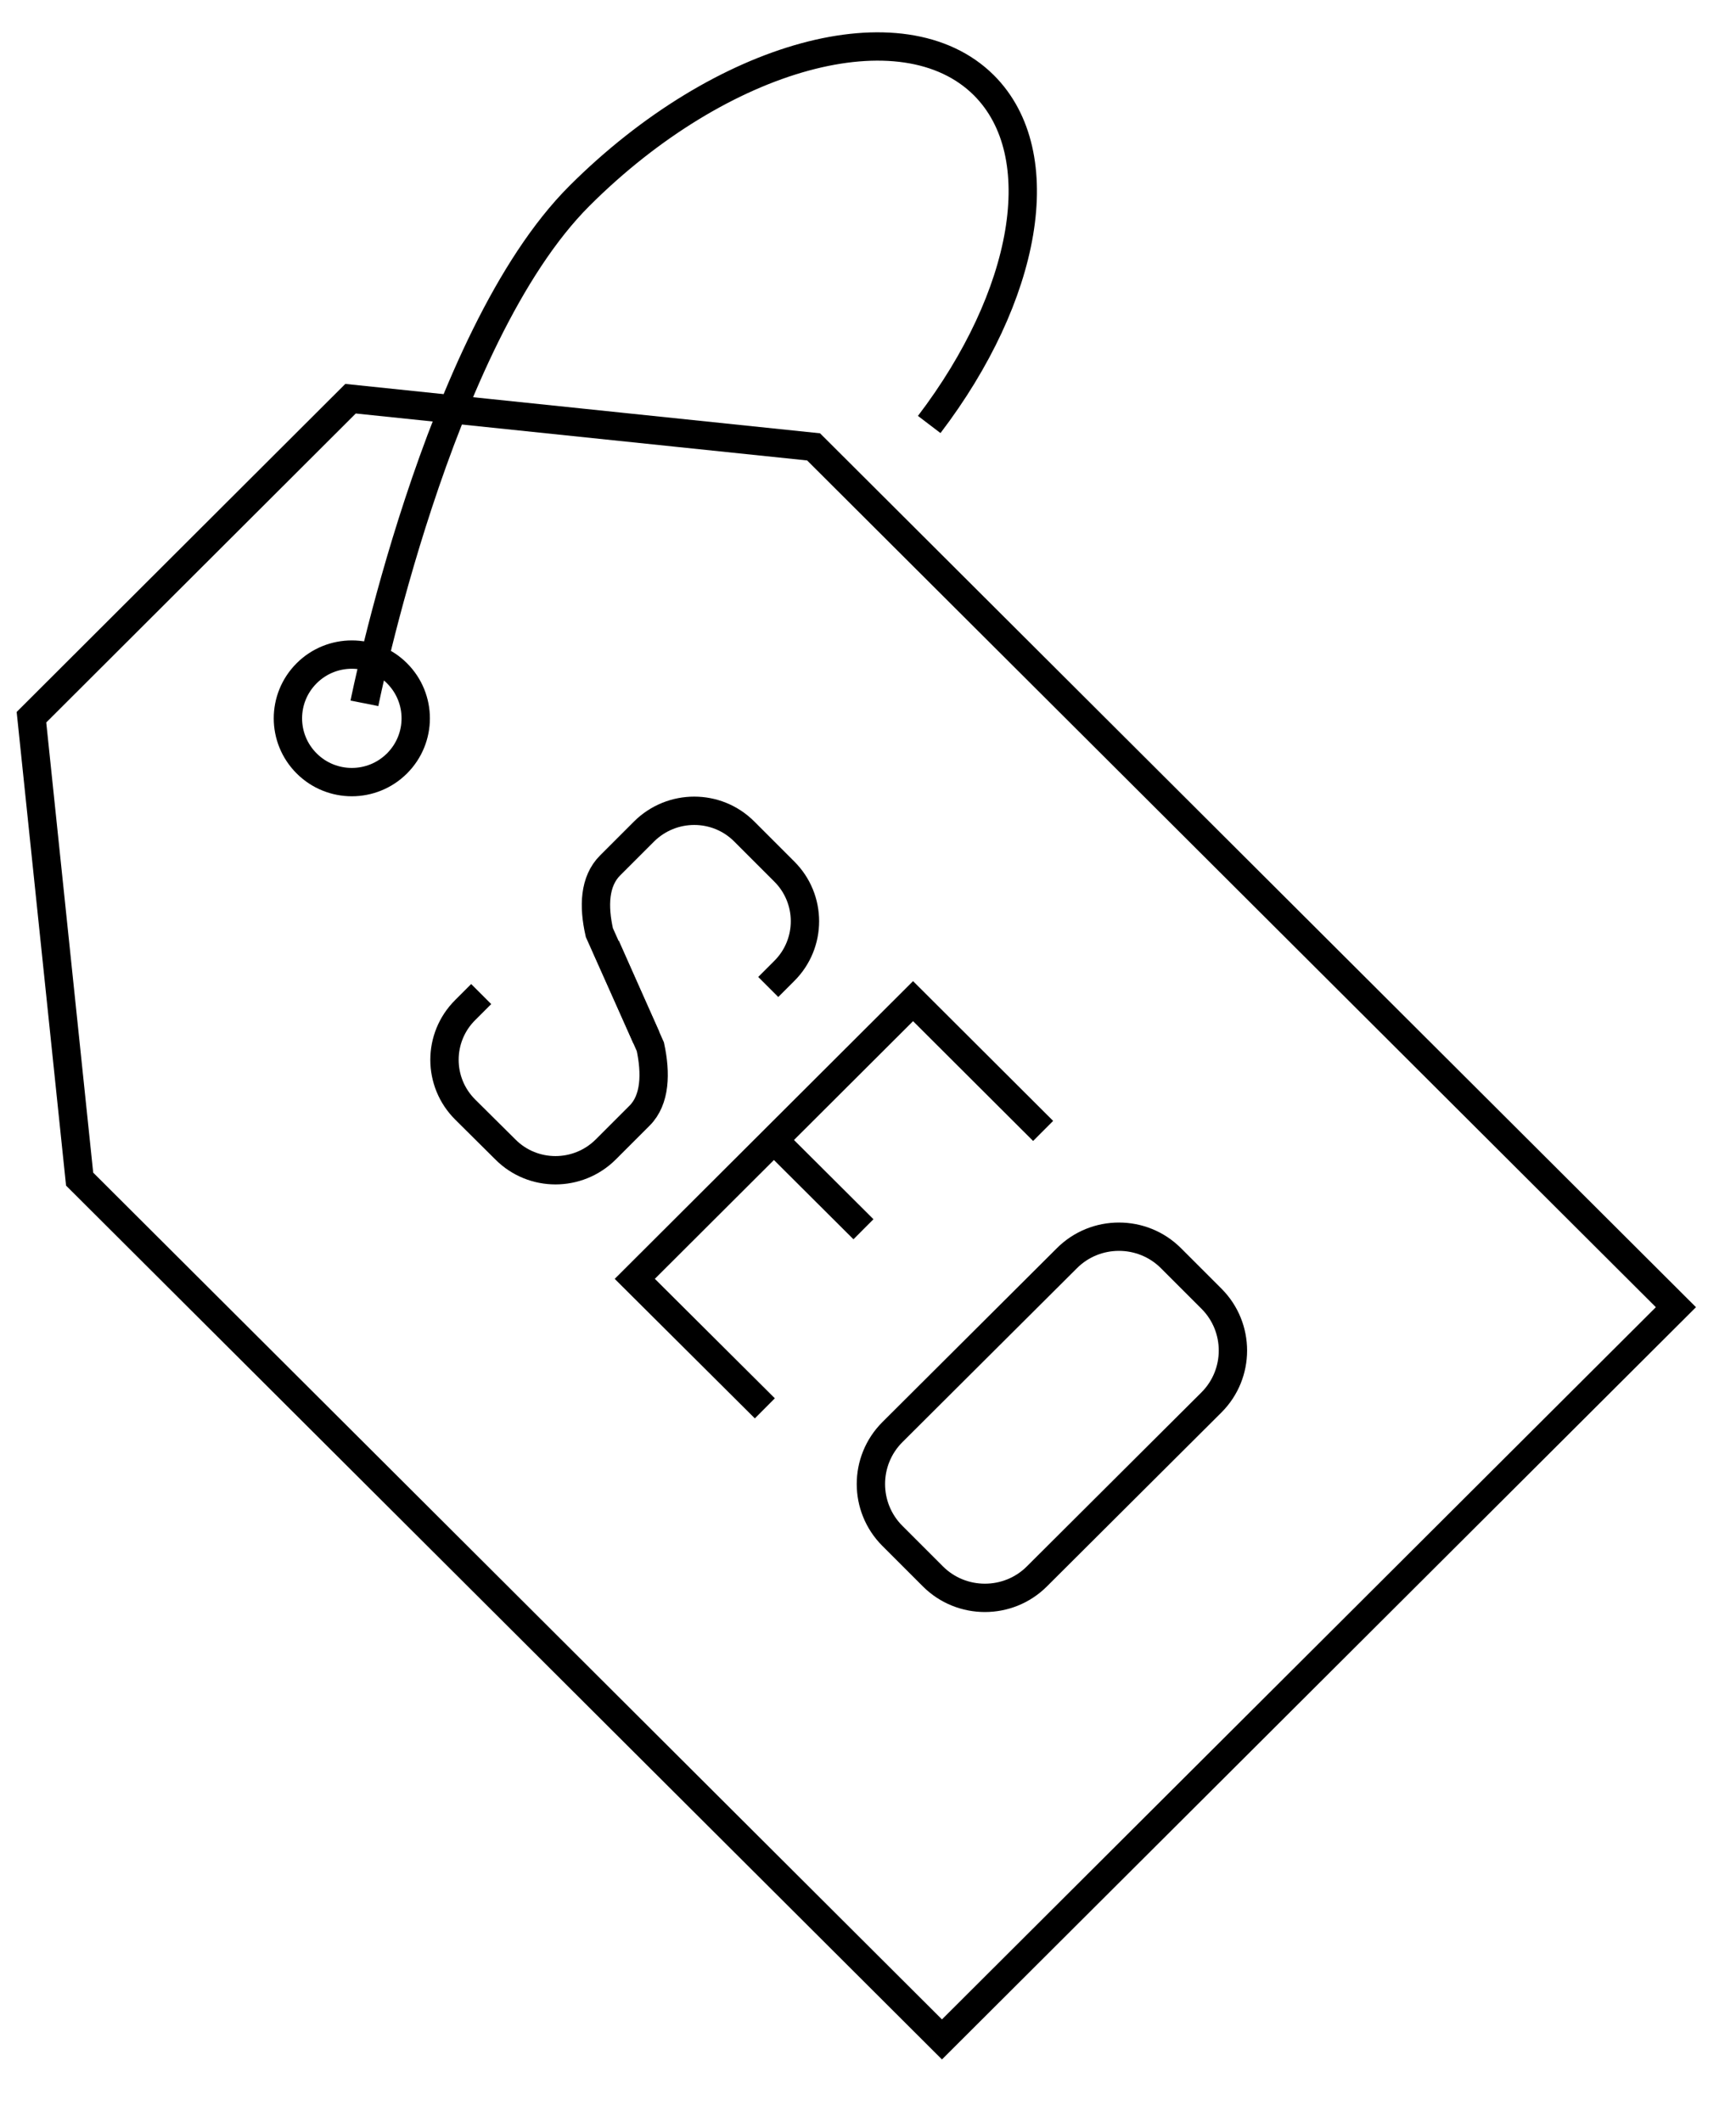
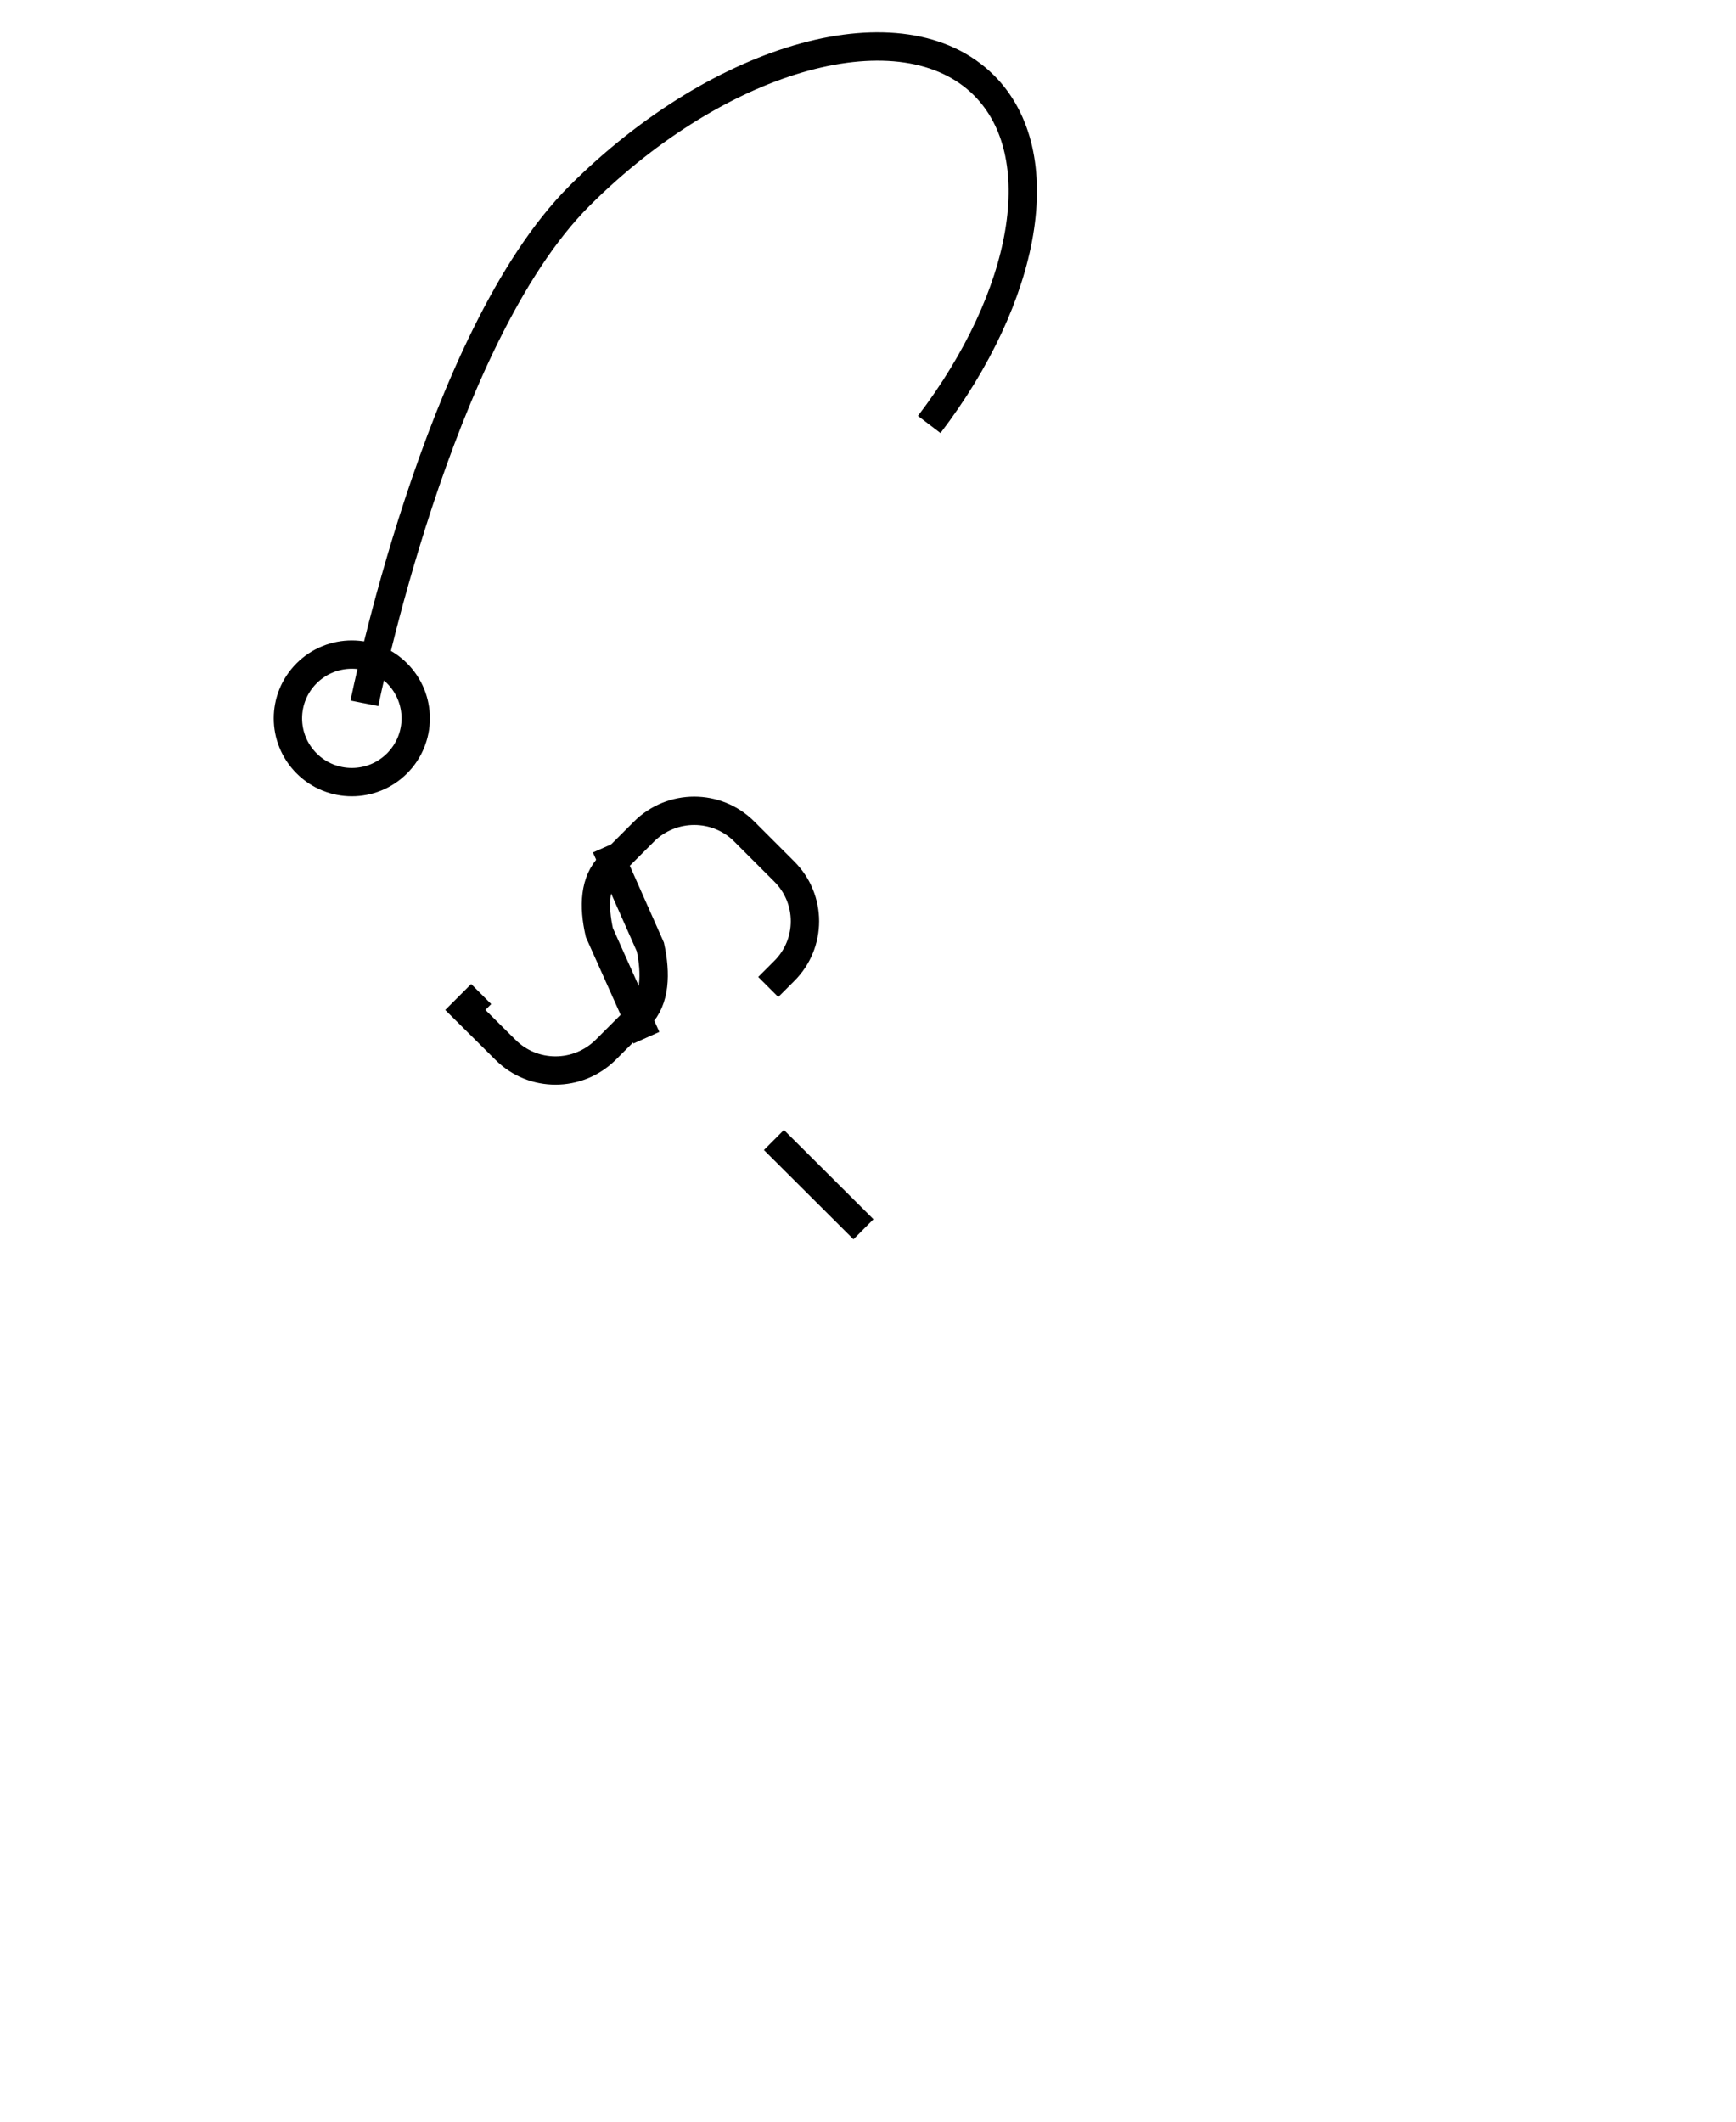
<svg xmlns="http://www.w3.org/2000/svg" id="Ebene_1" viewBox="0 0 61.26 74.89">
-   <path d="M28.71,15.77l-16.34-1.7L1.11,25.31l1.7,16.3,30.43,30.36,12.95-12.92,12.95-12.92L28.71,15.77Z" style="fill:none; stroke:#000;" />
  <path d="M10.82,26.94c-.88-.88-.88-2.3,0-3.18,.88-.88,2.31-.88,3.19,0,.88,.88,.88,2.3,0,3.18-.88,.88-2.31,.88-3.19,0Z" style="fill:none; stroke:#000;" />
  <g>
    <g>
-       <polyline points="36.81 39.91 32.22 35.33 22.4 45.13 26.99 49.7" style="fill:none; stroke:#000;" />
      <line x1="30.47" y1="43.38" x2="27.31" y2="40.23" style="fill:none; stroke:#000;" />
    </g>
    <g>
      <path d="M27.11,34.83l.56-.56c.98-.97,.98-2.55,0-3.52l-1.41-1.41c-.97-.97-2.55-.97-3.53,0l-1.2,1.2c-.56,.56-.59,1.44-.38,2.37l1.66,3.71" style="fill:none; stroke:#000;" />
-       <path d="M16.98,35.08l-.56,.56c-.98,.97-.98,2.55,0,3.52l1.42,1.41c.97,.97,2.55,.97,3.53,0l1.2-1.2c.56-.56,.58-1.5,.38-2.43l-1.57-3.54" style="fill:none; stroke:#000;" />
+       <path d="M16.98,35.08l-.56,.56l1.42,1.41c.97,.97,2.55,.97,3.53,0l1.2-1.2c.56-.56,.58-1.5,.38-2.43l-1.57-3.54" style="fill:none; stroke:#000;" />
    </g>
-     <path d="M36.59,55.63c-1.01,1.01-2.66,1.01-3.67,0l-1.43-1.43c-1.01-1.01-1.01-2.65,0-3.66l6.16-6.14c1.01-1.01,2.66-1.01,3.67,0l1.43,1.43c1.01,1.01,1.01,2.65,0,3.66l-6.16,6.14Z" style="fill:none; stroke:#000;" />
  </g>
  <path d="M32.79,14.98c3.45-4.53,4.37-9.53,1.93-11.97-2.86-2.85-9.25-1.11-14.27,3.9-5.02,5.01-7.59,17.91-7.59,17.91" style="fill:none; stroke:#000;" />
</svg>